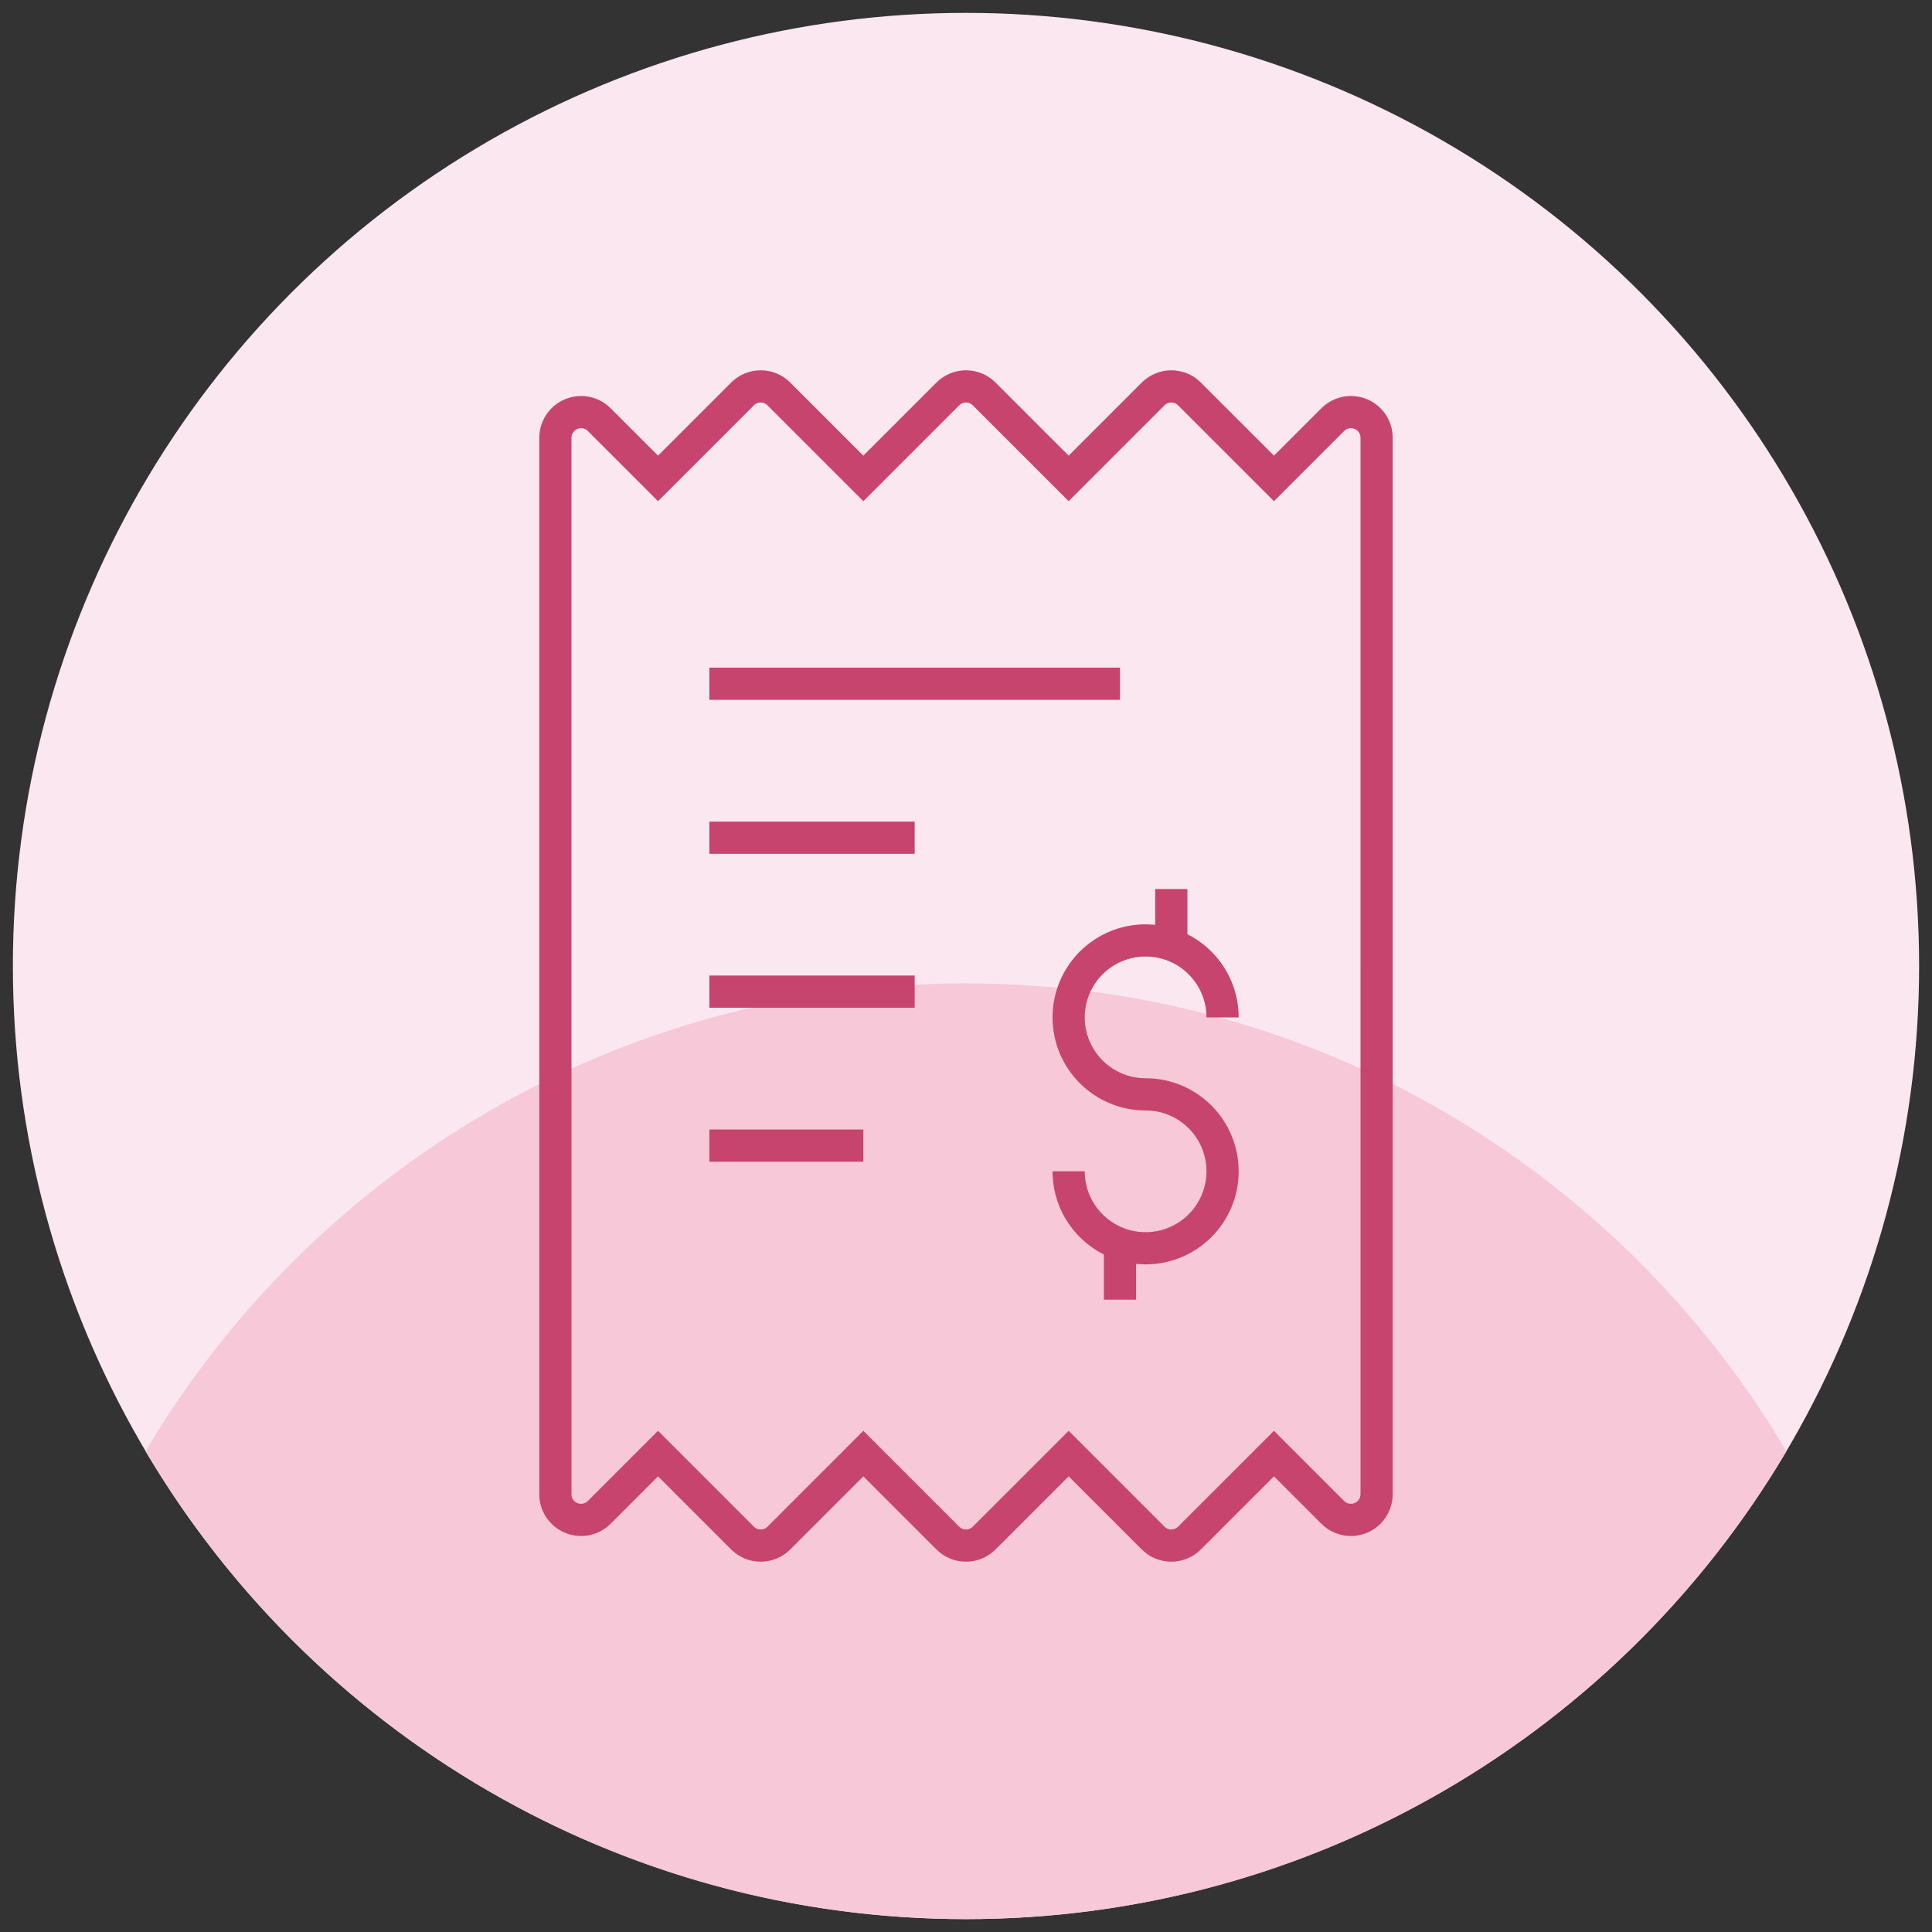
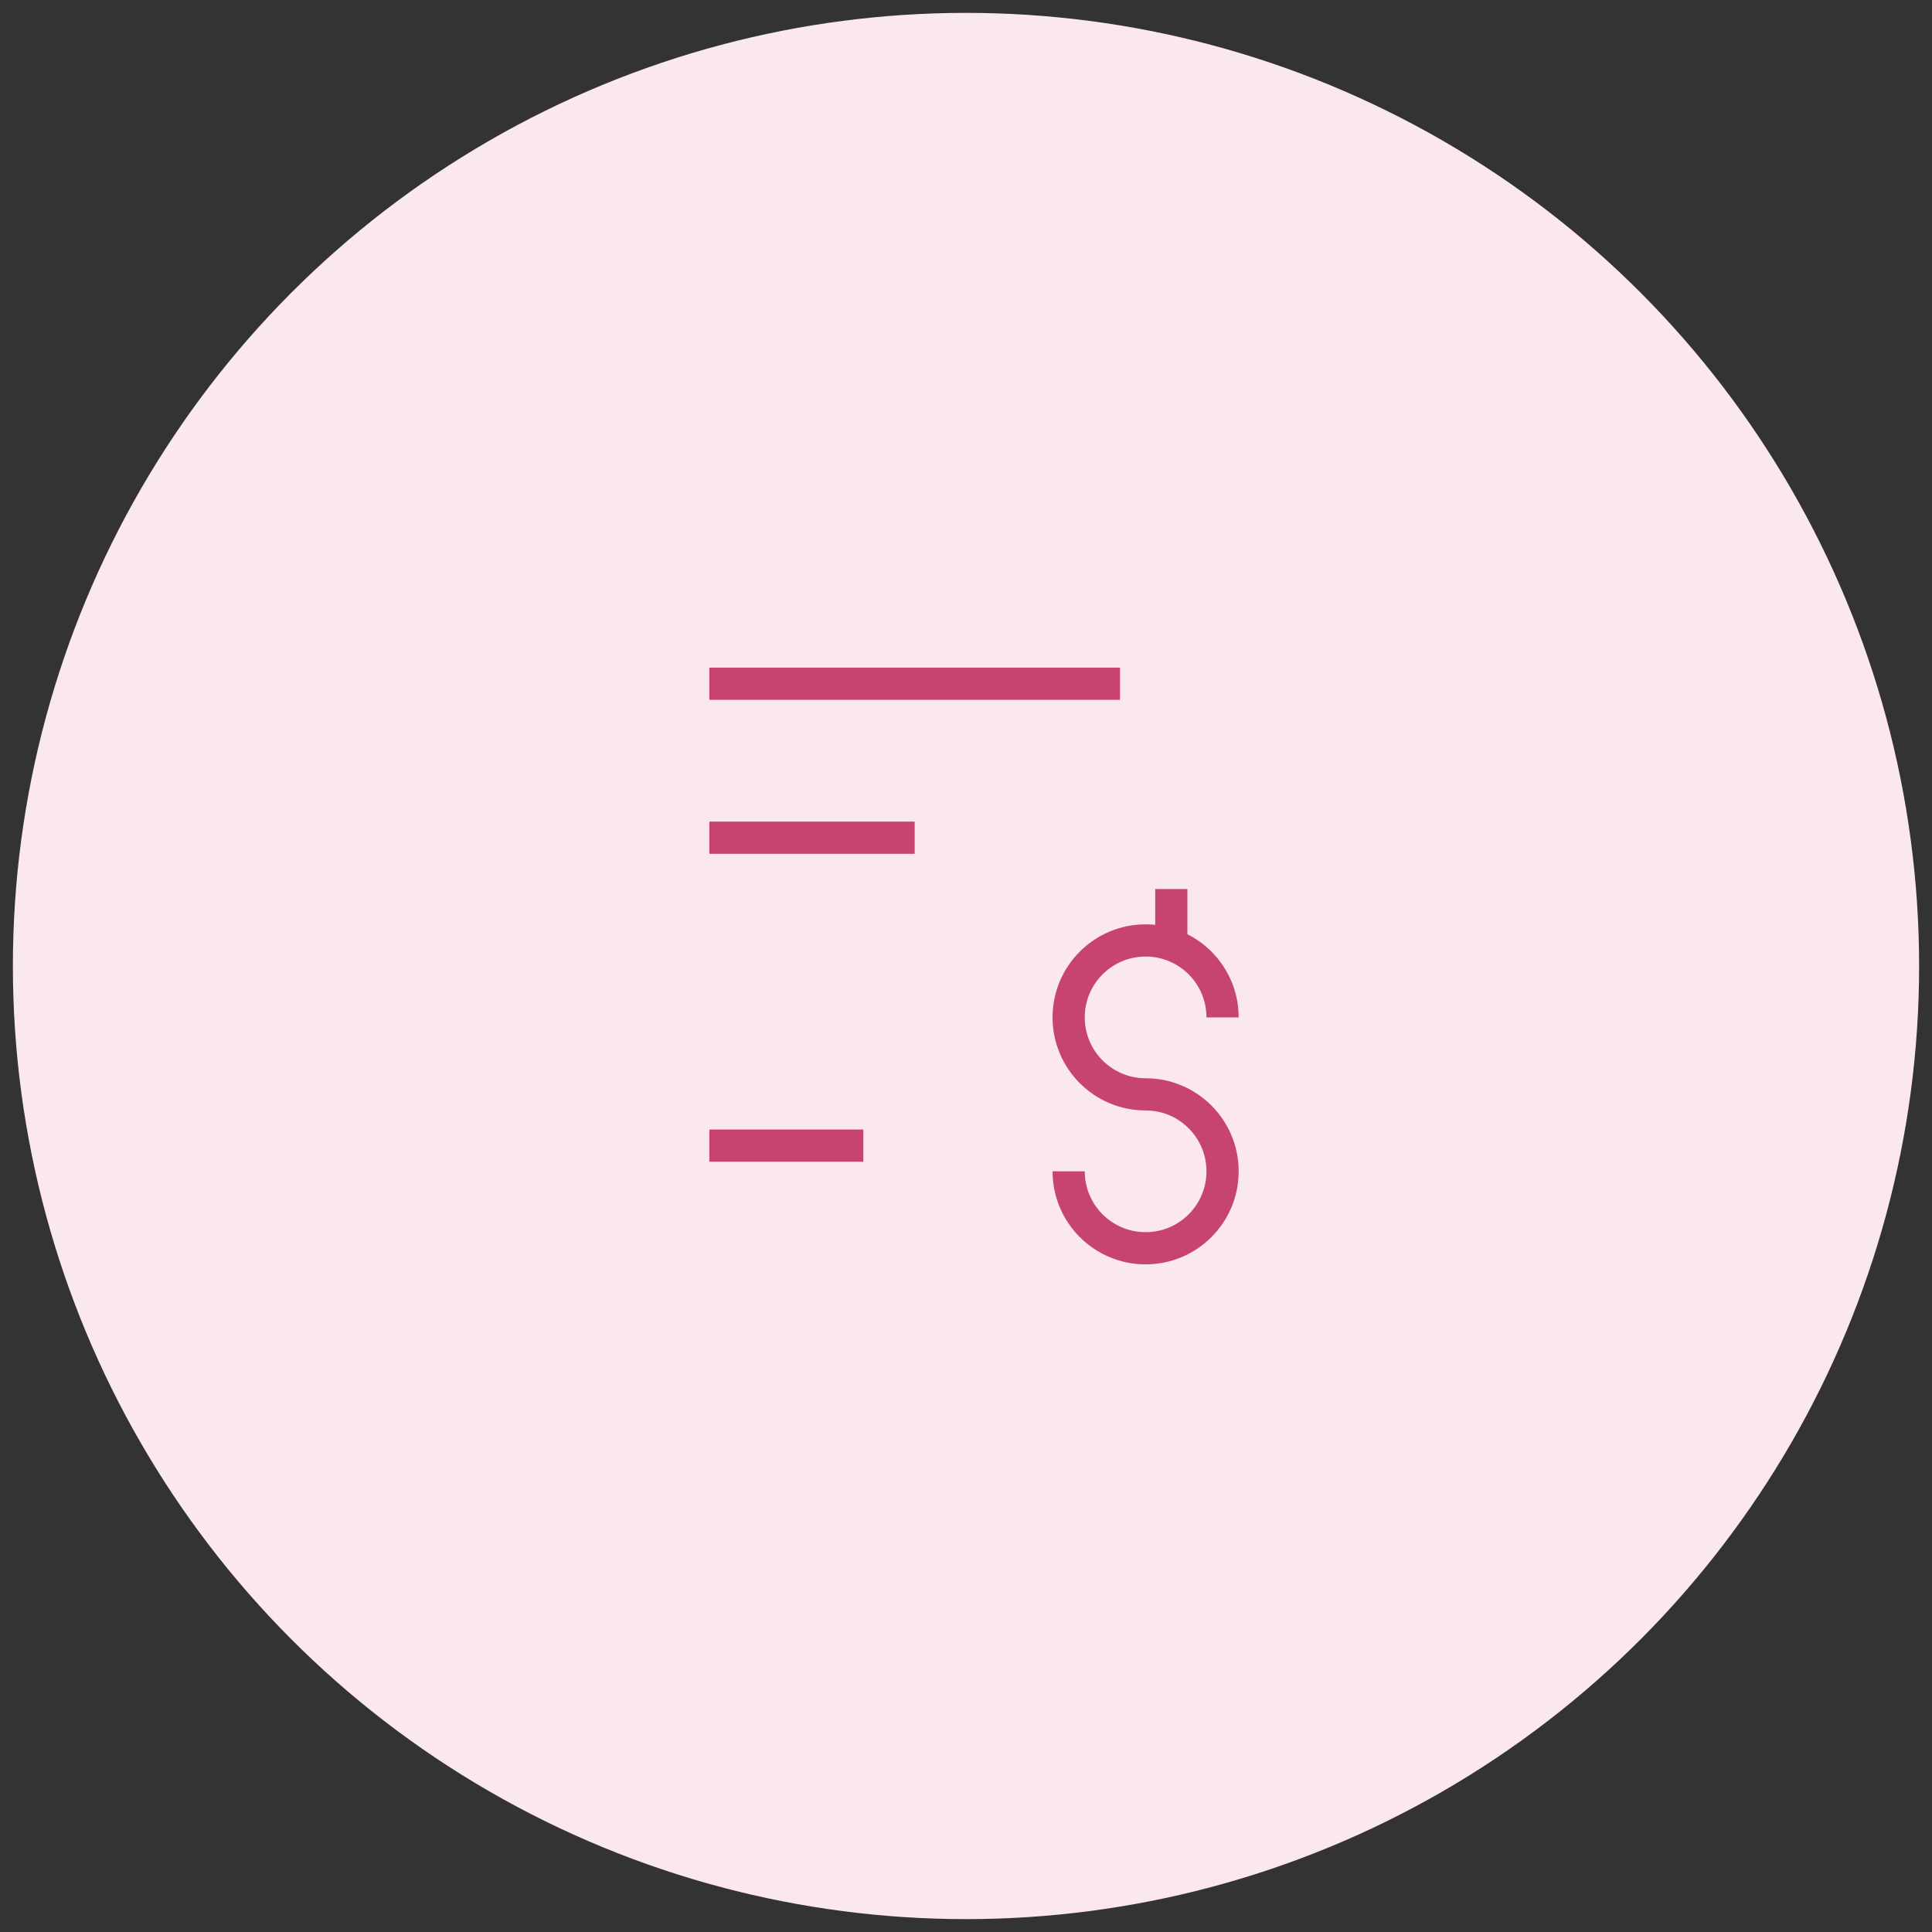
<svg xmlns="http://www.w3.org/2000/svg" id="Layer_1" viewBox="0 0 300 300">
  <rect x="0" y="0" width="300" height="300" fill="#333333" stroke="none" />
  <defs>
    <style>.cls-1{fill:none;stroke:#c7446e;stroke-miterlimit:10;stroke-width:5px;}.cls-2{fill:#f6c8d8;}.cls-3{fill:#fbe7ef;}</style>
  </defs>
  <circle class="cls-3" cx="150" cy="150" r="148" />
-   <path class="cls-2" d="M150,152.7c-54.22,0-101.62,29.16-127.4,72.65,25.78,43.49,73.18,72.65,127.4,72.65s101.62-29.16,127.4-72.65c-25.78-43.49-73.18-72.65-127.4-72.65Z" />
-   <path class="cls-1" d="M86.24,232.03c0,2.2,1.78,3.98,3.99,3.98,1.06,0,2.07-.42,2.82-1.17l9.13-9.13,13.12,13.12c1.55,1.56,4.08,1.56,5.64,0,0,0,0,0,0,0l13.12-13.12,13.12,13.12c1.55,1.56,4.08,1.56,5.64,0,0,0,0,0,0,0l13.12-13.12,13.12,13.12c1.55,1.56,4.08,1.56,5.64,0,0,0,0,0,0,0l13.12-13.12,9.13,9.13c1.55,1.56,4.08,1.56,5.64,0,.75-.75,1.17-1.76,1.17-2.82V67.97c0-2.2-1.78-3.98-3.99-3.98-1.06,0-2.07.42-2.82,1.17l-9.13,9.13-13.12-13.12c-1.55-1.56-4.08-1.56-5.64,0,0,0,0,0,0,0l-13.12,13.12-13.12-13.12c-1.55-1.56-4.08-1.56-5.64,0,0,0,0,0,0,0l-13.12,13.12-13.12-13.12c-1.55-1.56-4.08-1.56-5.64,0,0,0,0,0,0,0l-13.12,13.12-9.13-9.13c-1.55-1.56-4.08-1.56-5.64,0-.75.75-1.17,1.76-1.17,2.82v164.06Z" />
  <path class="cls-1" d="M110.15,106.17h63.76" />
  <path class="cls-1" d="M110.15,130.08h31.88" />
-   <path class="cls-1" d="M110.15,153.98h31.88" />
  <path class="cls-1" d="M110.15,177.89h23.91" />
-   <path class="cls-1" d="M173.91,193.15v8.66" />
  <path class="cls-1" d="M181.88,138.05v8.67" />
  <path class="cls-1" d="M165.94,181.88c0,6.6,5.35,11.95,11.95,11.95s11.95-5.35,11.95-11.95-5.35-11.95-11.95-11.95h0c-6.6,0-11.95-5.35-11.95-11.95,0-6.6,5.35-11.95,11.95-11.95s11.95,5.35,11.95,11.95h0" />
</svg>